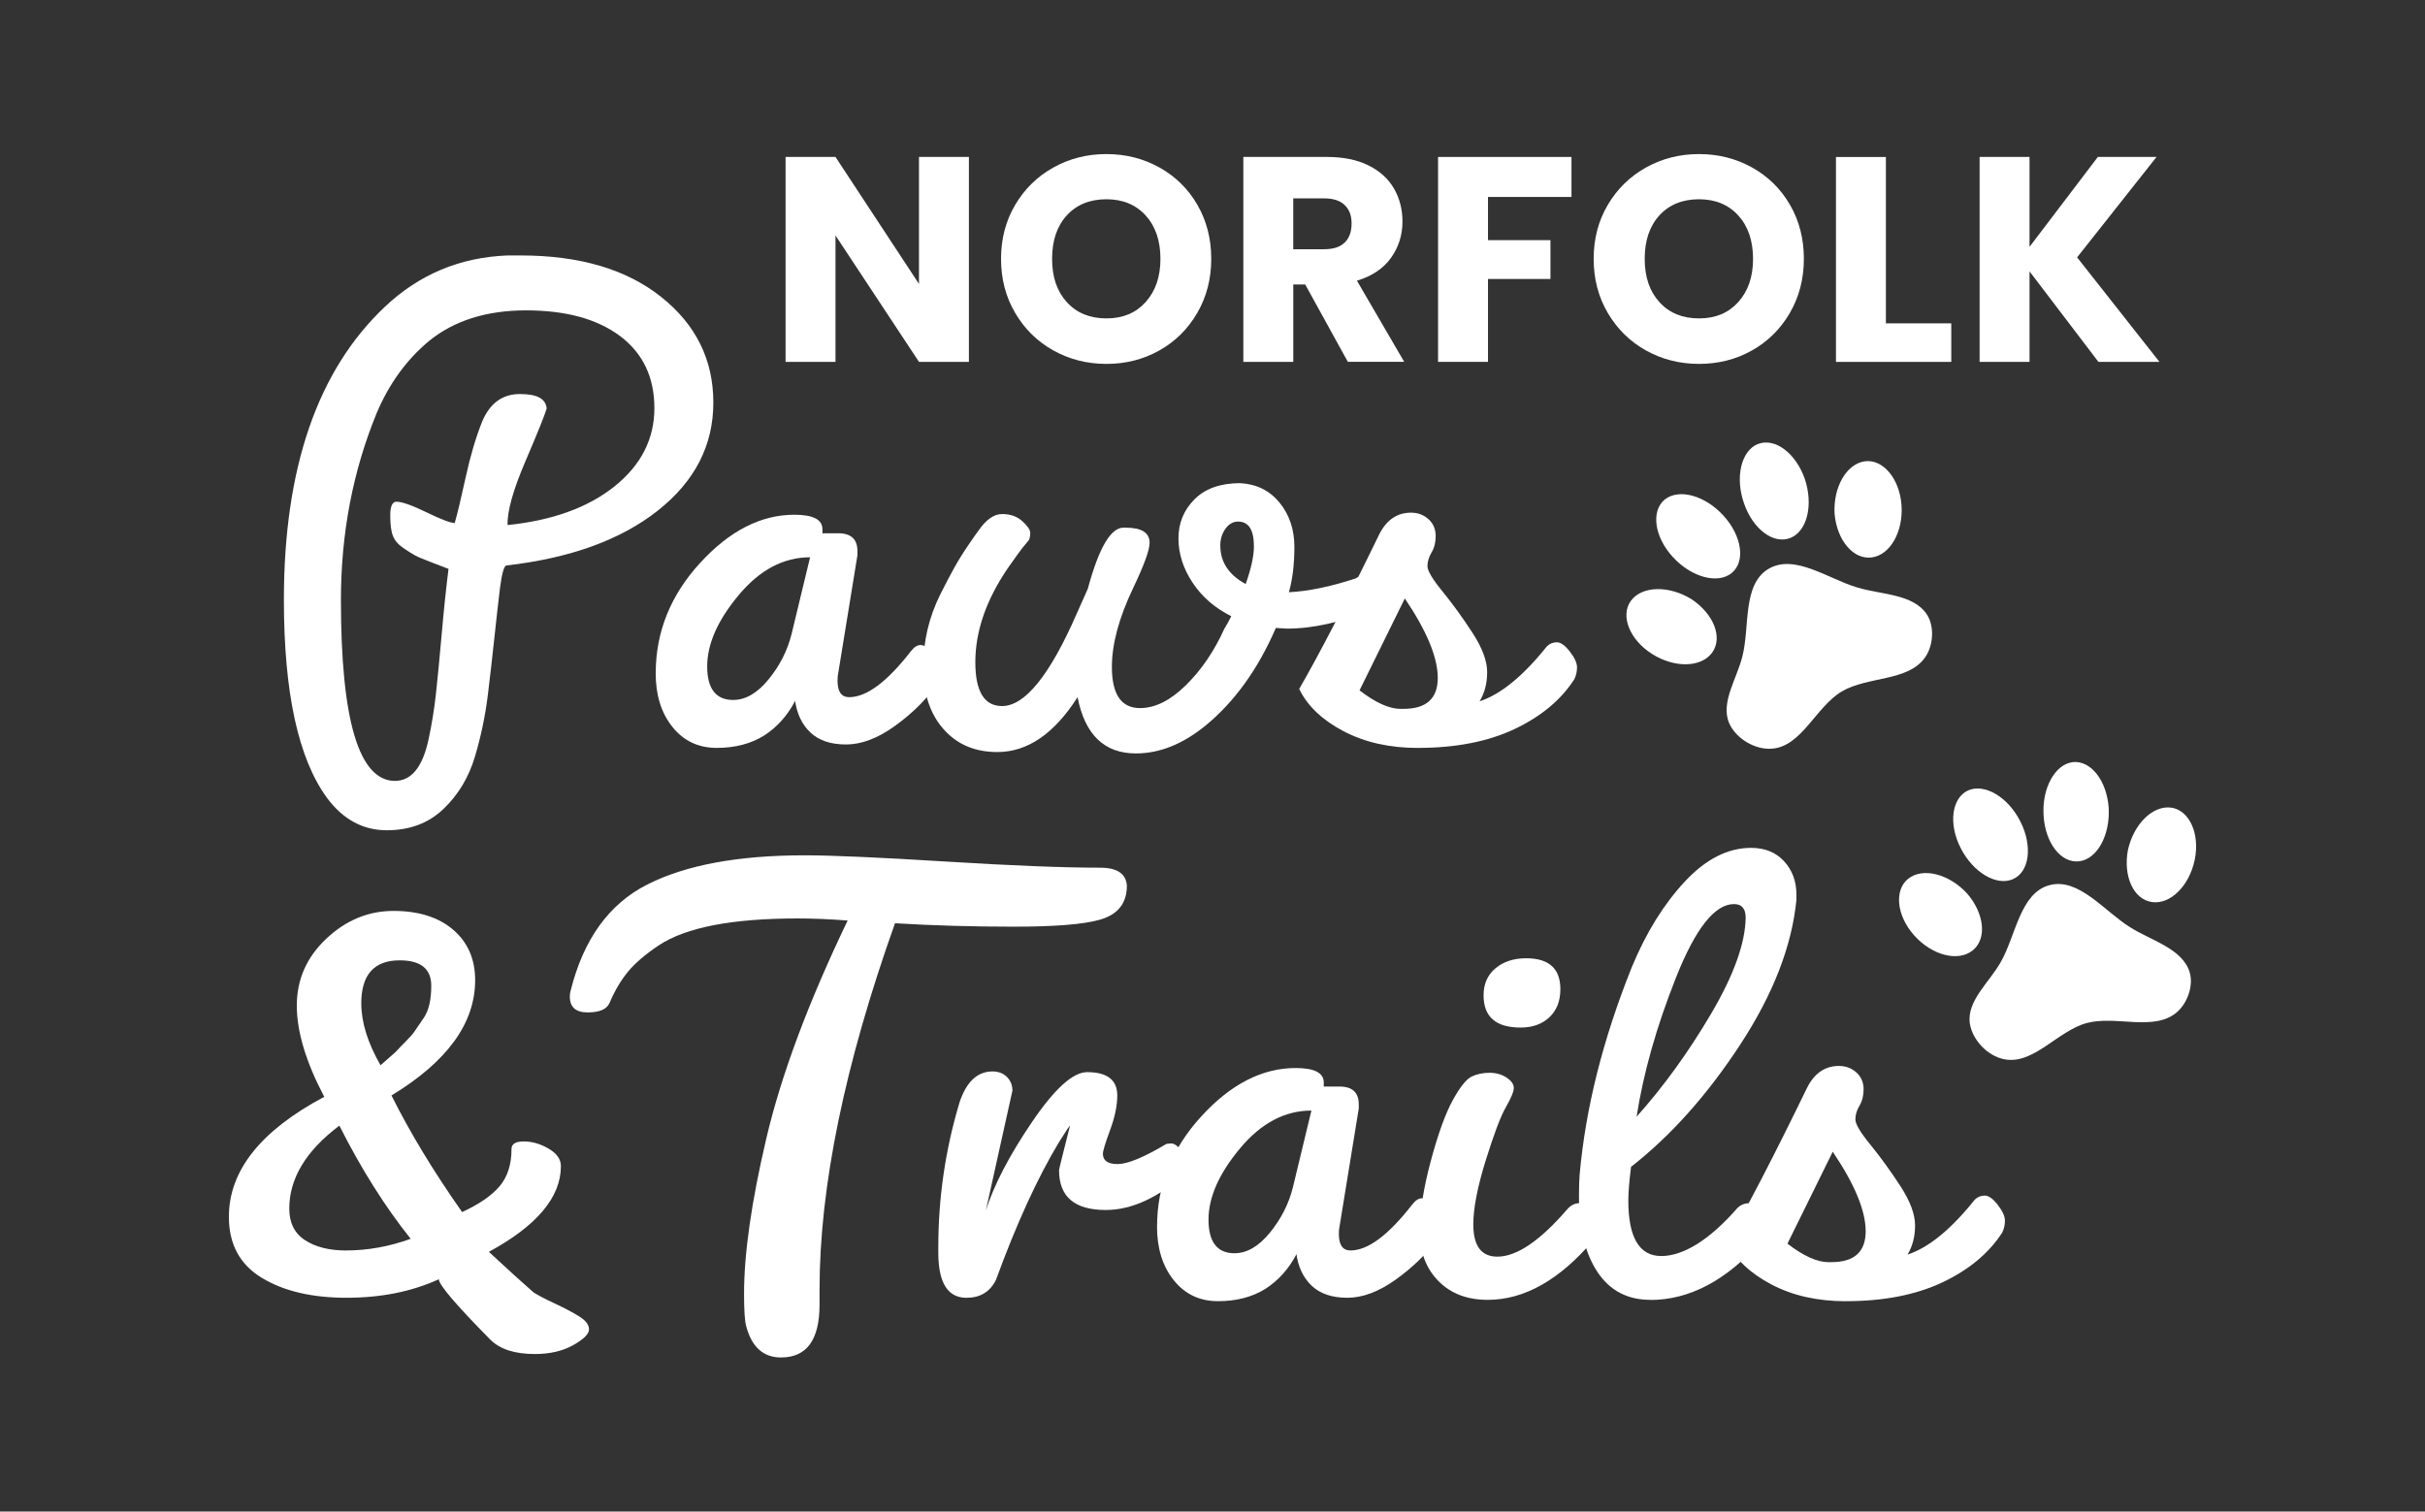
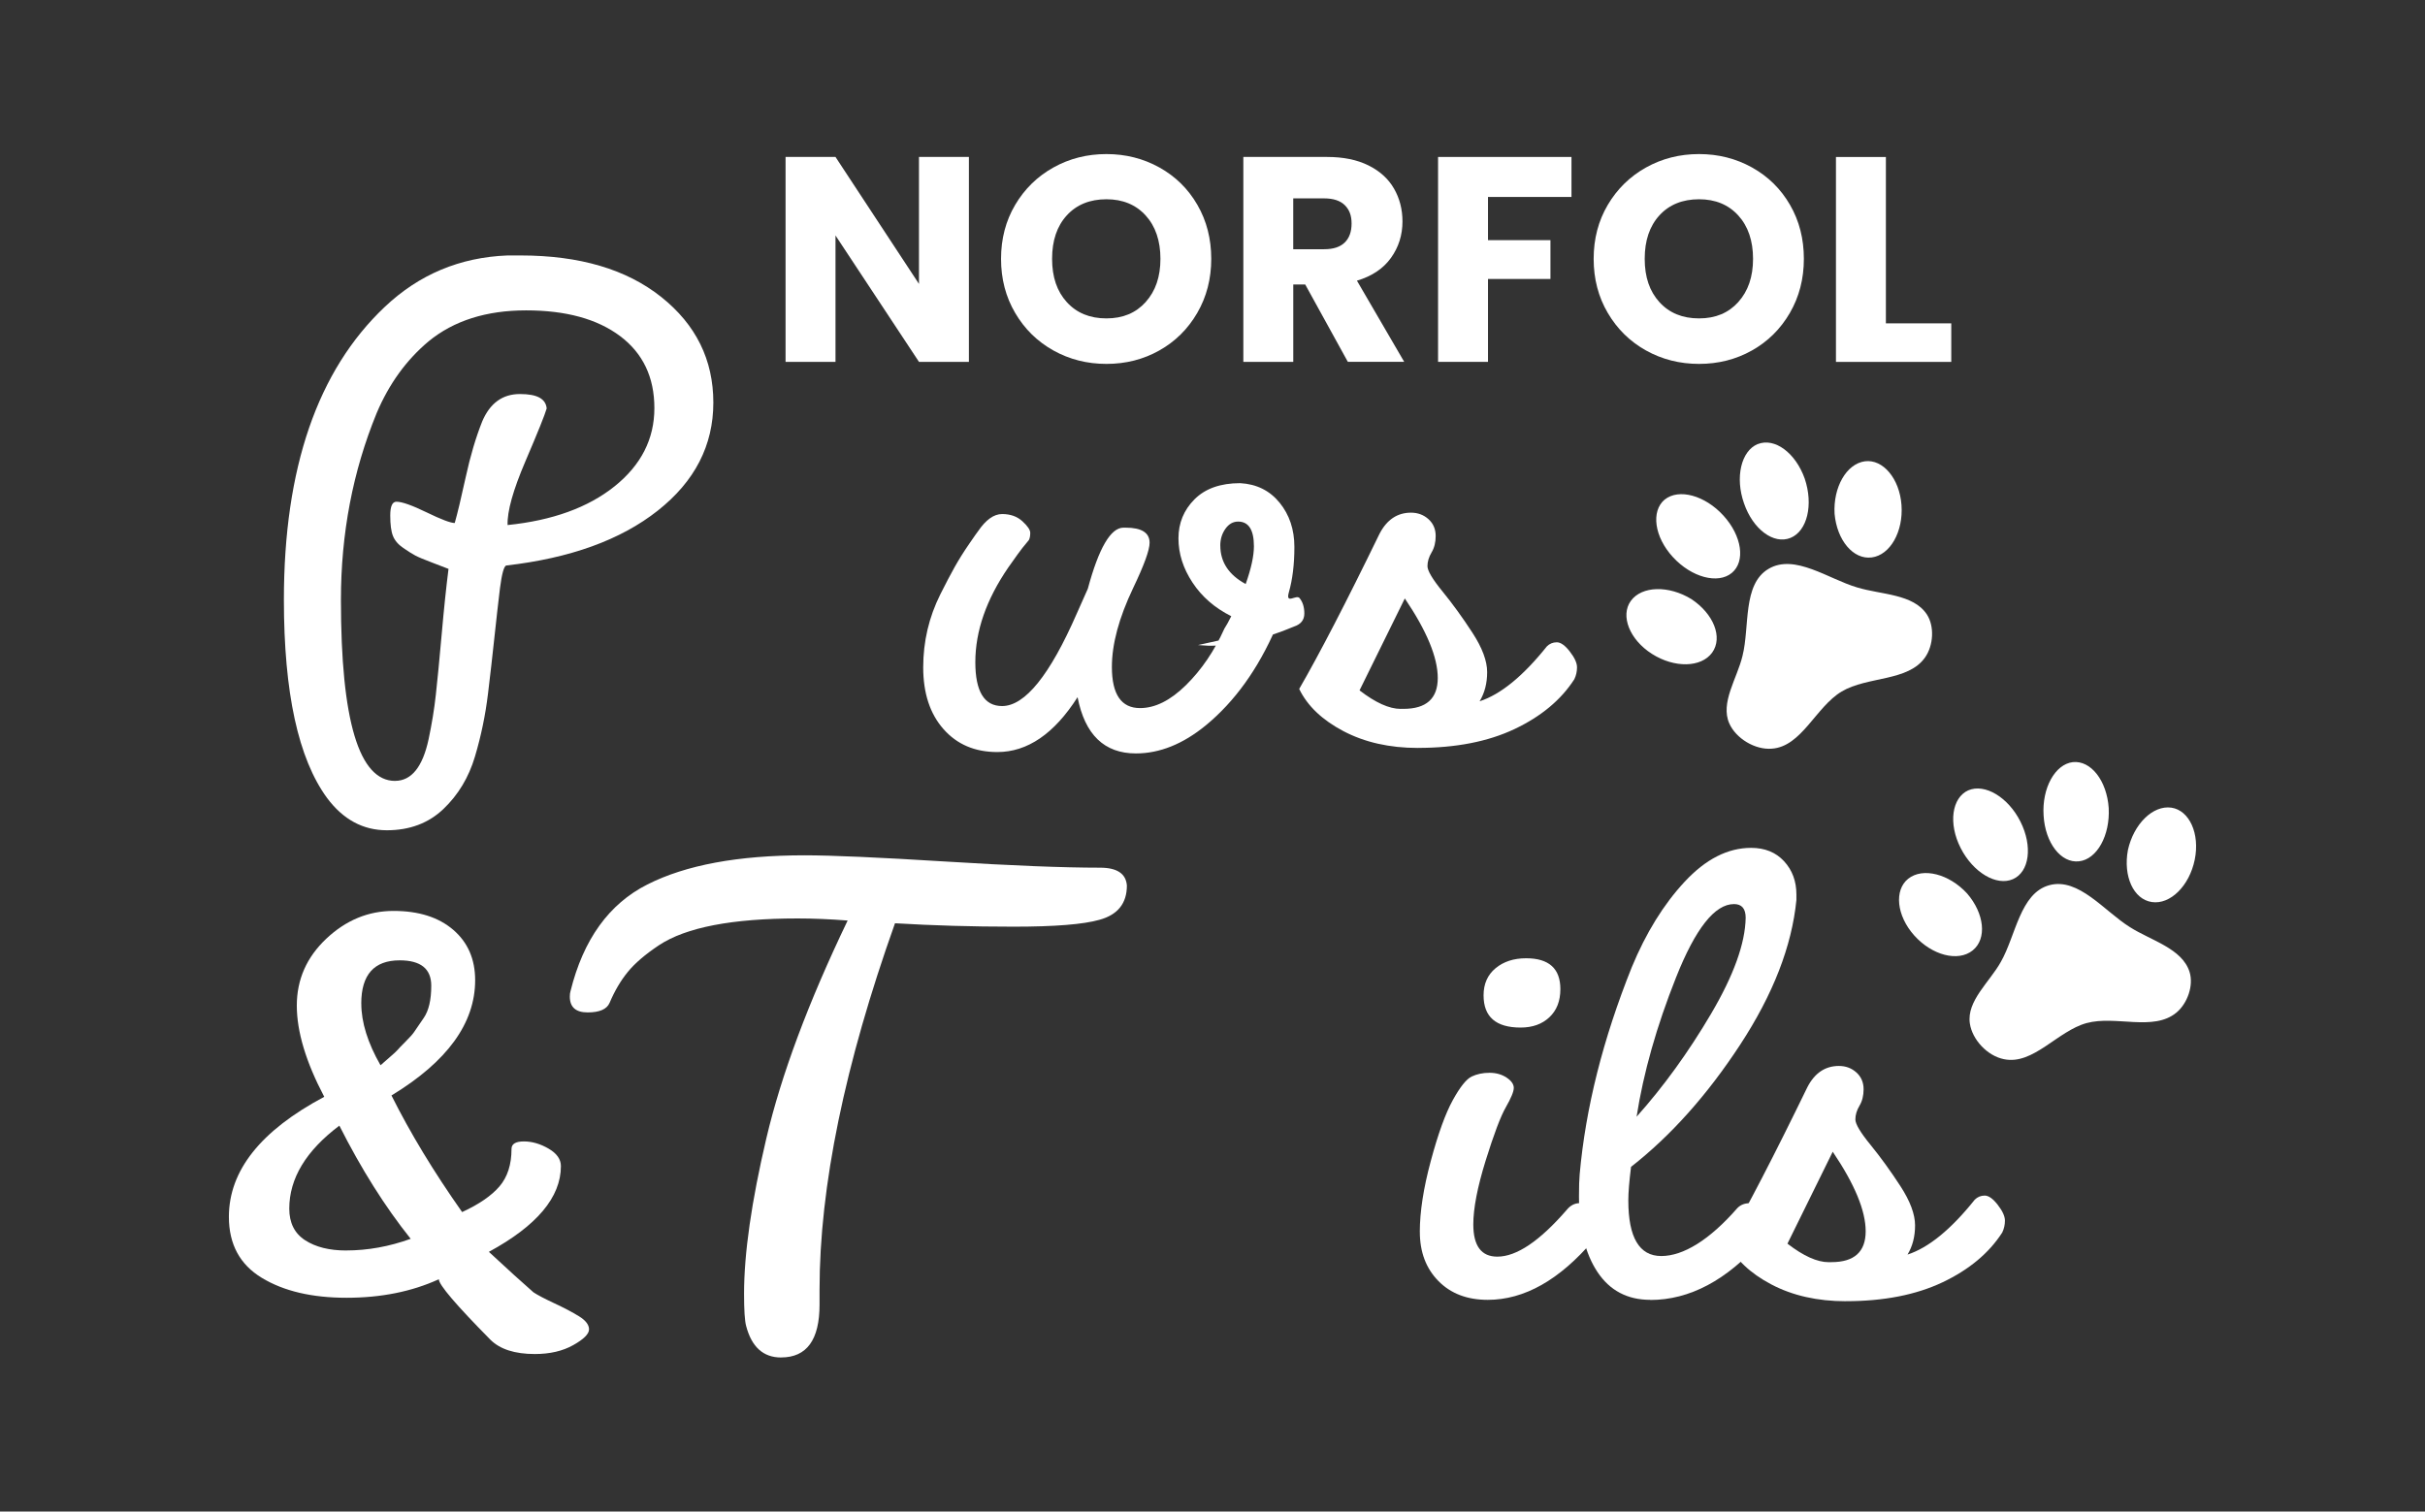
<svg xmlns="http://www.w3.org/2000/svg" id="Layer_1" data-name="Layer 1" viewBox="0 0 630.91 393.31">
  <rect x="0" y="0" width="630.91" height="393.31" fill="#333333" stroke="none" />
  <defs>
    <style>
      .cls-1 {
        fill: #fff;
      }
    </style>
  </defs>
  <g>
    <path class="cls-1" d="M252.08,94.16h-12.99l-21.72-32.89v32.89h-12.99v-53.32h12.99l21.72,33.04v-33.04h12.99v53.32Z" />
    <path class="cls-1" d="M274.07,91.2c-4.18-2.33-7.49-5.58-9.95-9.76-2.46-4.18-3.68-8.87-3.68-14.09s1.23-9.9,3.68-14.05c2.46-4.15,5.77-7.39,9.95-9.72,4.18-2.33,8.77-3.49,13.79-3.49s9.61,1.17,13.79,3.49c4.18,2.33,7.47,5.57,9.87,9.72,2.4,4.15,3.61,8.84,3.61,14.05s-1.22,9.91-3.65,14.09-5.72,7.43-9.87,9.76c-4.15,2.33-8.73,3.49-13.75,3.49s-9.61-1.16-13.79-3.49ZM298.07,78.59c2.56-2.84,3.84-6.58,3.84-11.24s-1.28-8.47-3.84-11.28c-2.56-2.81-5.96-4.22-10.22-4.22s-7.74,1.39-10.29,4.18c-2.56,2.79-3.84,6.56-3.84,11.32s1.28,8.47,3.84,11.28c2.56,2.81,5.99,4.22,10.29,4.22s7.66-1.42,10.22-4.25Z" />
    <path class="cls-1" d="M350.67,94.16l-11.09-20.13h-3.11v20.13h-12.99v-53.32h21.8c4.2,0,7.79.73,10.75,2.2,2.96,1.47,5.18,3.48,6.65,6.04,1.47,2.56,2.2,5.41,2.2,8.54,0,3.54-1,6.71-3,9.49-2,2.79-4.95,4.76-8.85,5.92l12.3,21.12h-14.66ZM336.46,64.85h8.05c2.38,0,4.16-.58,5.35-1.75,1.19-1.16,1.78-2.81,1.78-4.94s-.6-3.62-1.78-4.79c-1.19-1.16-2.98-1.75-5.35-1.75h-8.05v13.22Z" />
    <path class="cls-1" d="M408.85,40.84v10.41h-21.72v11.24h16.25v10.1h-16.25v21.57h-12.99v-53.32h34.71Z" />
    <path class="cls-1" d="M428.25,91.2c-4.18-2.33-7.49-5.58-9.95-9.76-2.46-4.18-3.68-8.87-3.68-14.09s1.23-9.9,3.68-14.05c2.46-4.15,5.77-7.39,9.95-9.72,4.18-2.33,8.77-3.49,13.79-3.49s9.61,1.17,13.79,3.49c4.18,2.33,7.47,5.57,9.87,9.72,2.41,4.15,3.61,8.84,3.61,14.05s-1.22,9.91-3.65,14.09c-2.43,4.18-5.72,7.43-9.87,9.76-4.15,2.33-8.74,3.49-13.75,3.49s-9.61-1.16-13.79-3.49ZM452.25,78.59c2.56-2.84,3.84-6.58,3.84-11.24s-1.28-8.47-3.84-11.28c-2.56-2.81-5.96-4.22-10.22-4.22s-7.74,1.39-10.29,4.18c-2.56,2.79-3.84,6.56-3.84,11.32s1.28,8.47,3.84,11.28c2.56,2.81,5.99,4.22,10.29,4.22s7.66-1.42,10.22-4.25Z" />
    <path class="cls-1" d="M490.65,84.14h17.01v10.03h-30v-53.32h12.99v43.29Z" />
-     <path class="cls-1" d="M545.94,94.16l-17.92-23.55v23.55h-12.99v-53.32h12.99v23.39l17.77-23.39h15.27l-20.66,26.13,21.42,27.19h-15.87Z" />
  </g>
  <g>
    <path class="cls-1" d="M100.63,216.04c-6.19,0-11.36-2.8-15.53-8.39-7.5-10.23-11.24-27.43-11.24-51.58,0-34.27,8.75-59.67,26.24-76.21,8.92-8.45,19.57-12.91,31.95-13.39h3.39c15.35,0,27.55,3.6,36.59,10.8,9.04,7.2,13.56,16.36,13.56,27.49s-4.82,20.5-14.46,28.11c-9.64,7.62-22.79,12.38-39.44,14.28-.6.24-1.13,2.2-1.61,5.89-.24,2.02-.48,4.05-.71,6.07-.24,2.02-.54,4.73-.89,8.12-.36,3.39-.86,7.83-1.52,13.3-.66,5.47-1.78,10.92-3.39,16.33s-4.34,9.96-8.21,13.65c-3.87,3.69-8.78,5.53-14.72,5.53ZM102.77,203.19c4.28,0,7.2-3.63,8.75-10.89.83-3.93,1.46-7.76,1.87-11.51.42-3.75.92-8.98,1.52-15.71.59-6.72,1.19-12.4,1.78-17.05-.6-.24-1.99-.77-4.19-1.61-2.2-.83-3.69-1.46-4.46-1.87-.78-.42-1.82-1.07-3.12-1.96-1.31-.89-2.2-1.93-2.68-3.12-.48-1.19-.71-2.97-.71-5.35s.54-3.57,1.61-3.57c1.43,0,4.04.92,7.85,2.77,3.81,1.85,6.25,2.77,7.32,2.77.71-2.5,1.66-6.48,2.86-11.96,1.19-5.47,2.62-10.29,4.28-14.46,2.02-4.76,5.29-7.14,9.82-7.14s6.72,1.25,6.96,3.75c-.48,1.67-2.32,6.25-5.53,13.74-3.21,7.5-4.76,13.03-4.64,16.6,11.66-1.19,20.94-4.55,27.84-10.08,6.9-5.53,10.35-12.32,10.35-20.35s-2.98-14.28-8.92-18.74c-5.95-4.46-14.1-6.69-24.45-6.69s-18.8,2.68-25.34,8.03c-5.83,4.88-10.35,11.13-13.56,18.74-6.19,15.11-9.28,31.3-9.28,48.55,0,31.41,4.7,47.12,14.1,47.12Z" />
-     <path class="cls-1" d="M170.6,175.17c0-10.71,3.84-20.26,11.51-28.65s15.85-12.58,24.54-12.58c4.88,0,7.32,1.25,7.32,3.75v1.07h4.11c3.33,0,5,1.55,5,4.64v1.07l-5,30.7c-.12.48-.18,1.13-.18,1.96,0,2.86,1.01,4.28,3.03,4.28,4.52,0,9.88-3.99,16.06-11.96.83-1.07,1.67-1.61,2.5-1.61,1.19,0,2.2.92,3.03,2.77.83,1.85,1.25,3.45,1.25,4.82s-.12,2.41-.36,3.12c-2.74,3.81-6.31,7.29-10.71,10.44-4.4,3.15-8.6,4.73-12.58,4.73s-7.08-1.04-9.28-3.12c-2.2-2.08-3.54-4.91-4.02-8.48v.36c-2.02,3.81-4.7,6.78-8.03,8.92-3.45,2.14-7.56,3.21-12.32,3.21s-8.6-1.81-11.51-5.44c-2.92-3.63-4.37-8.3-4.37-14.01ZM190.77,182.13c3.21,0,6.27-1.78,9.19-5.35,2.91-3.57,4.91-7.5,5.98-11.78l4.82-19.99c-6.9,0-13.09,3.27-18.56,9.82-5.47,6.55-8.21,12.73-8.21,18.56s2.26,8.75,6.78,8.75Z" />
-     <path class="cls-1" d="M331.94,163.39c-4.64,10.71-10.71,19.16-18.21,25.34-5.95,4.88-12.02,7.32-18.21,7.32-8.21,0-13.27-4.88-15.17-14.64-6.07,9.52-13.03,14.28-20.88,14.28-5.83,0-10.5-1.99-14.01-5.98-3.51-3.98-5.27-9.34-5.27-16.06s1.49-13.06,4.46-19.01c1.43-2.86,2.68-5.23,3.75-7.14,1.07-1.9,2.32-3.9,3.75-5.98,1.43-2.08,2.2-3.18,2.32-3.3,2.02-2.97,4.1-4.46,6.25-4.46s3.9.62,5.27,1.87c1.37,1.25,2.05,2.26,2.05,3.03s-.12,1.4-.36,1.87c-1.31,1.55-2.29,2.8-2.95,3.75-.66.95-1.46,2.08-2.41,3.39-5.71,8.33-8.57,16.54-8.57,24.63,0,7.62,2.32,11.42,6.96,11.42,5.95,0,12.43-8.03,19.45-24.1l2.86-6.43c2.86-10.59,5.95-15.89,9.28-15.89h.54c4.16,0,6.25,1.31,6.25,3.93,0,1.9-1.43,5.83-4.28,11.78-3.69,7.74-5.53,14.58-5.53,20.53,0,7.14,2.44,10.71,7.32,10.71,3.93,0,7.91-1.99,11.96-5.98,4.04-3.98,7.38-8.89,10-14.72.47-.71,1.07-1.79,1.78-3.21-4.28-2.14-7.65-5.06-10.08-8.75-2.44-3.69-3.66-7.52-3.66-11.51s1.4-7.38,4.19-10.17c2.79-2.79,6.75-4.19,11.87-4.19,4.28.24,7.7,1.94,10.26,5.09,2.56,3.15,3.84,6.99,3.84,11.51s-.48,8.45-1.43,11.78c5-.24,10.77-1.43,17.31-3.57.95-.59,1.93-.89,2.94-.89s1.93.51,2.77,1.52c.83,1.01,1.25,2.35,1.25,4.02s-.89,2.8-2.68,3.39c-7.85,3.33-15.23,5-22.13,5l-2.86-.18ZM317.49,141.97c0,4.28,2.2,7.62,6.6,10,1.43-4.04,2.14-7.32,2.14-9.82,0-4.28-1.37-6.43-4.11-6.43-1.31,0-2.41.62-3.3,1.87-.89,1.25-1.34,2.71-1.34,4.37Z" />
+     <path class="cls-1" d="M331.94,163.39c-4.64,10.71-10.71,19.16-18.21,25.34-5.95,4.88-12.02,7.32-18.21,7.32-8.21,0-13.27-4.88-15.17-14.64-6.07,9.52-13.03,14.28-20.88,14.28-5.83,0-10.5-1.99-14.01-5.98-3.51-3.98-5.27-9.34-5.27-16.06s1.49-13.06,4.46-19.01c1.43-2.86,2.68-5.23,3.75-7.14,1.07-1.9,2.32-3.9,3.75-5.98,1.43-2.08,2.2-3.18,2.32-3.3,2.02-2.97,4.1-4.46,6.25-4.46s3.9.62,5.27,1.87c1.37,1.25,2.05,2.26,2.05,3.03s-.12,1.4-.36,1.87c-1.31,1.55-2.29,2.8-2.95,3.75-.66.95-1.46,2.08-2.41,3.39-5.71,8.33-8.57,16.54-8.57,24.63,0,7.62,2.32,11.42,6.96,11.42,5.95,0,12.43-8.03,19.45-24.1l2.86-6.43c2.86-10.59,5.95-15.89,9.28-15.89h.54c4.16,0,6.25,1.31,6.25,3.93,0,1.9-1.43,5.83-4.28,11.78-3.69,7.74-5.53,14.58-5.53,20.53,0,7.14,2.44,10.71,7.32,10.71,3.93,0,7.91-1.99,11.96-5.98,4.04-3.98,7.38-8.89,10-14.72.47-.71,1.07-1.79,1.78-3.21-4.28-2.14-7.65-5.06-10.08-8.75-2.44-3.69-3.66-7.52-3.66-11.51s1.4-7.38,4.19-10.17c2.79-2.79,6.75-4.19,11.87-4.19,4.28.24,7.7,1.94,10.26,5.09,2.56,3.15,3.84,6.99,3.84,11.51s-.48,8.45-1.43,11.78s1.93.51,2.77,1.52c.83,1.01,1.25,2.35,1.25,4.02s-.89,2.8-2.68,3.39c-7.85,3.33-15.23,5-22.13,5l-2.86-.18ZM317.49,141.97c0,4.28,2.2,7.62,6.6,10,1.43-4.04,2.14-7.32,2.14-9.82,0-4.28-1.37-6.43-4.11-6.43-1.31,0-2.41.62-3.3,1.87-.89,1.25-1.34,2.71-1.34,4.37Z" />
    <path class="cls-1" d="M368.89,194.62c-7.38,0-13.83-1.46-19.37-4.37-5.53-2.91-9.37-6.57-11.51-10.98,5.23-9.04,12.2-22.49,20.88-40.34,1.9-3.69,4.64-5.53,8.21-5.53,1.78,0,3.3.57,4.55,1.7,1.25,1.13,1.87,2.59,1.87,4.37,0,1.67-.36,3.1-1.07,4.28-.71,1.19-1.07,2.38-1.07,3.57s1.31,3.39,3.93,6.6c2.62,3.21,5.2,6.78,7.76,10.71,2.56,3.93,3.84,7.35,3.84,10.26s-.66,5.44-1.96,7.59c5.47-1.78,11.3-6.54,17.49-14.28.71-.71,1.58-1.07,2.59-1.07s2.14.8,3.39,2.41,1.87,2.98,1.87,4.1-.24,2.17-.71,3.12c-3.45,5.35-8.63,9.67-15.53,12.94-6.9,3.27-15.29,4.91-25.17,4.91ZM364.43,184.45h.71c5.95,0,8.92-2.68,8.92-8.03s-2.86-12.25-8.57-20.7l-11.78,23.92c4.16,3.21,7.73,4.82,10.71,4.82Z" />
  </g>
  <g>
    <path class="cls-1" d="M203.22,353.23c-4.64,0-7.67-2.74-9.1-8.21-.36-1.31-.54-4.1-.54-8.39,0-10.47,1.93-23.94,5.8-40.43,3.87-16.48,10.92-35.37,21.15-56.67-4.64-.36-8.99-.54-13.03-.54-17.02,0-29.03,2.32-36.05,6.96-3.57,2.38-6.28,4.7-8.12,6.96-1.85,2.26-3.42,4.94-4.73,8.03-.71,1.67-2.62,2.5-5.71,2.5s-4.64-1.37-4.64-4.11c0-.59.06-1.07.18-1.43,3.33-13.44,10-22.7,19.99-27.75,9.99-5.06,23.62-7.59,40.87-7.59,7.14,0,19.33.54,36.59,1.61,17.25,1.07,30.7,1.61,40.34,1.61,4.4,0,6.72,1.55,6.96,4.64,0,4.64-2.38,7.62-7.14,8.92-4.17,1.19-11.6,1.79-22.31,1.79s-21-.3-30.88-.89c-13.09,36.77-19.63,68.54-19.63,95.31v3.93c0,9.16-3.33,13.74-10,13.74Z" />
-     <path class="cls-1" d="M256.41,315.21c2.14-6.78,6.16-14.52,12.05-23.2,5.89-8.68,10.68-13.03,14.37-13.03,5.23,0,7.85,2.02,7.85,6.07,0,2.62-.62,5.62-1.87,9.01-1.25,3.39-1.87,5.44-1.87,6.16,0,1.78,1.28,2.68,3.84,2.68s6.75-1.72,12.58-5.18c.24-.12.71-.18,1.43-.18s1.63.66,2.77,1.96c1.13,1.31,1.7,2.47,1.7,3.48s-.24,1.76-.71,2.23c-7.14,6.43-14.1,9.64-20.88,9.64-8.09,0-12.14-3.45-12.14-10.35,0-.24.95-4.11,2.86-11.6-.12,0-1.07,1.43-2.86,4.28-5.59,9.28-11.07,21.24-16.42,35.88-1.55,3.1-4.1,4.64-7.67,4.64-4.88,0-7.32-3.93-7.32-11.78v-1.43c0-12.85,1.84-25.4,5.53-37.66,1.78-5.35,4.64-8.03,8.57-8.03,1.54,0,2.79.48,3.75,1.43.95.95,1.43,2.14,1.43,3.57l-6.96,31.41Z" />
-     <path class="cls-1" d="M301.03,319.14c0-10.71,3.84-20.26,11.51-28.65s15.85-12.58,24.54-12.58c4.88,0,7.32,1.25,7.32,3.75v1.07h4.11c3.33,0,5,1.55,5,4.64v1.07l-5,30.7c-.12.48-.18,1.13-.18,1.96,0,2.86,1.01,4.28,3.03,4.28,4.52,0,9.88-3.99,16.06-11.96.83-1.07,1.67-1.61,2.5-1.61,1.19,0,2.2.92,3.03,2.77.83,1.85,1.25,3.45,1.25,4.82s-.12,2.41-.36,3.12c-2.74,3.81-6.31,7.29-10.71,10.44-4.4,3.15-8.6,4.73-12.58,4.73s-7.08-1.04-9.28-3.12c-2.2-2.08-3.54-4.91-4.02-8.48v.36c-2.02,3.81-4.7,6.78-8.03,8.92-3.45,2.14-7.56,3.21-12.32,3.21s-8.6-1.81-11.51-5.44c-2.92-3.63-4.37-8.3-4.37-14.01ZM321.2,326.1c3.21,0,6.27-1.78,9.19-5.35,2.91-3.57,4.91-7.5,5.98-11.78l4.82-19.99c-6.9,0-13.09,3.27-18.56,9.82-5.47,6.55-8.21,12.73-8.21,18.56s2.26,8.75,6.78,8.75Z" />
    <path class="cls-1" d="M369.39,320.56c0-5.23.95-11.39,2.86-18.47,1.9-7.08,3.81-12.34,5.71-15.8,1.9-3.45,3.54-5.5,4.91-6.16,1.37-.65,2.91-.98,4.64-.98s3.21.42,4.46,1.25c1.25.83,1.87,1.73,1.87,2.68s-.69,2.62-2.05,5c-1.37,2.38-3.12,7.02-5.27,13.92-2.14,6.9-3.21,12.44-3.21,16.6,0,5.59,2.08,8.39,6.25,8.39,5,0,11-4.04,18.03-12.14.95-1.19,2.11-1.79,3.48-1.79s2.62.51,3.75,1.52c1.13,1.01,1.7,2.2,1.7,3.57s-.66,2.89-1.96,4.55c-8.81,10.35-17.97,15.53-27.49,15.53-5.35,0-9.64-1.63-12.85-4.91-3.21-3.27-4.82-7.52-4.82-12.76ZM395.62,267.38c-6.43,0-9.64-2.79-9.64-8.39,0-2.97,1.04-5.32,3.12-7.05,2.08-1.72,4.73-2.59,7.94-2.59,5.95,0,8.92,2.68,8.92,8.03,0,3.1-.95,5.53-2.86,7.32-1.9,1.79-4.4,2.68-7.5,2.68Z" />
    <path class="cls-1" d="M429.36,338.23c-5.95,0-10.53-2.41-13.74-7.23-3.21-4.82-4.82-11.39-4.82-19.72,0-2.5.06-4.4.18-5.71,1.54-17.25,6.07-35.22,13.56-53.9,3.69-8.92,8.27-16.33,13.74-22.22,5.47-5.89,11.24-8.83,17.31-8.83,3.57,0,6.43,1.16,8.57,3.48,2.14,2.32,3.21,5.21,3.21,8.66v1.43c-1.19,12.02-6.07,24.57-14.64,37.66-8.57,13.09-18.03,23.68-28.38,31.77-.48,3.81-.71,6.72-.71,8.75,0,9.64,2.86,14.46,8.57,14.46s12.55-4.16,19.81-12.49c.83-.83,1.87-1.25,3.12-1.25s2.44.51,3.57,1.52c1.13,1.01,1.7,2.26,1.7,3.75s-.71,3.01-2.14,4.55c-9.04,10.23-18.68,15.35-28.91,15.35ZM451.13,235.25c-5,0-10.03,6.37-15.08,19.1-5.06,12.73-8.48,24.81-10.26,36.23,7.02-7.85,13.48-16.78,19.37-26.77,5.89-10,8.89-18.32,9.01-24.99,0-2.38-1.01-3.57-3.03-3.57Z" />
    <path class="cls-1" d="M480.22,338.59c-7.38,0-13.83-1.46-19.37-4.37-5.53-2.91-9.37-6.57-11.51-10.98,5.23-9.04,12.2-22.49,20.88-40.34,1.9-3.69,4.64-5.53,8.21-5.53,1.78,0,3.3.57,4.55,1.7,1.25,1.13,1.87,2.59,1.87,4.37,0,1.67-.36,3.1-1.07,4.28-.71,1.19-1.07,2.38-1.07,3.57s1.31,3.39,3.93,6.6c2.62,3.21,5.2,6.78,7.76,10.71,2.56,3.93,3.84,7.35,3.84,10.26s-.66,5.44-1.96,7.59c5.47-1.78,11.3-6.54,17.49-14.28.71-.71,1.58-1.07,2.59-1.07s2.14.8,3.39,2.41,1.87,2.98,1.87,4.1-.24,2.17-.71,3.12c-3.45,5.35-8.63,9.67-15.53,12.94-6.9,3.27-15.29,4.91-25.17,4.91ZM475.76,328.42h.71c5.95,0,8.92-2.68,8.92-8.03s-2.86-12.25-8.57-20.7l-11.78,23.92c4.16,3.21,7.73,4.82,10.71,4.82Z" />
  </g>
  <path class="cls-1" d="M139.16,352.33c-5.24,0-9.1-1.25-11.6-3.75-8.92-9.04-13.39-14.28-13.39-15.71-7.02,3.21-15.02,4.82-24.01,4.82s-16.33-1.72-22.04-5.18c-5.71-3.45-8.57-8.75-8.57-15.88,0-12.02,8.27-22.43,24.81-31.23-4.76-9.04-7.14-16.96-7.14-23.74s2.56-12.58,7.67-17.4c5.11-4.82,10.95-7.23,17.49-7.23s11.72,1.64,15.53,4.91c3.81,3.27,5.71,7.65,5.71,13.12,0,11.19-7.26,21.18-21.77,29.99,4.88,9.76,11,19.87,18.38,30.34,4.4-2.02,7.64-4.25,9.73-6.69,2.08-2.44,3.12-5.68,3.12-9.73,0-1.31,1.07-1.96,3.21-1.96s4.28.62,6.43,1.87,3.21,2.77,3.21,4.55c0,8.09-6.25,15.53-18.74,22.31,5,4.64,8.86,8.15,11.6,10.53,1.07.71,2.88,1.66,5.44,2.86,2.56,1.19,4.7,2.32,6.43,3.39,1.72,1.07,2.59,2.2,2.59,3.39s-1.37,2.56-4.11,4.1c-2.74,1.54-6.07,2.32-10,2.32ZM90.07,325.38c5.59,0,11.18-1.01,16.78-3.03-6.67-8.33-12.85-18.14-18.56-29.45-8.69,6.55-13.03,13.74-13.03,21.6,0,3.69,1.37,6.43,4.1,8.21,2.74,1.78,6.31,2.68,10.71,2.68ZM94,261.13c0,4.88,1.66,10.23,5,16.06.12-.12.83-.74,2.14-1.87,1.31-1.13,2.08-1.84,2.32-2.14.24-.3.92-1.01,2.05-2.14s1.87-1.96,2.23-2.5c.36-.54,1.19-1.75,2.5-3.66,1.31-1.9,1.96-4.7,1.96-8.39,0-4.4-2.74-6.6-8.21-6.6-6.67,0-10,3.75-10,11.24Z" />
  <path class="cls-1" d="M433.1,130c3.65-2.96,10.49-1.12,15.3,4.18,4.79,5.26,5.78,11.92,2.15,14.91-3.6,2.97-10.47,1.15-15.31-4.13-4.83-5.24-5.75-11.94-2.14-14.97M457.3,115.56c4.41-1.76,9.83,2.26,12.22,8.95,2.31,6.79.68,13.68-3.68,15.45-4.39,1.79-9.78-2.24-12.1-8.98-2.38-6.75-.75-13.64,3.55-15.43M424.28,156.37c2.87-3.96,9.91-4.08,15.78-.47,5.76,3.81,8.23,9.96,5.4,13.9-2.84,3.94-9.82,4.07-15.67.35s-8.27-9.94-5.51-13.78M485.2,120.03c4.69-.6,9.01,4.49,9.51,11.4.5,6.91-2.94,13-7.75,13.62s-9.04-4.47-9.66-11.35c-.39-6.88,3.06-13.02,7.91-13.67M501.31,159.88c2.03,3.1,1.7,8.07-.43,11.13-4.4,6.39-15.01,4.92-21.74,8.93s-10.4,14.33-18.16,14.87c-4.37.36-9.33-2.65-11.07-6.56-2.4-5.41,2.04-11.73,3.43-17.56,1.93-7.62-.04-18.61,6.76-22.66s15.63,2.66,23.12,4.84c6.22,1.89,14.56,1.64,18.09,7.01" />
  <path class="cls-1" d="M512.07,205.66c4.31-1.86,10.4,1.76,13.6,8.16,3.19,6.36,2.34,13.04-1.96,14.94-4.27,1.89-10.39-1.73-13.62-8.12-3.23-6.35-2.3-13.05,1.99-14.99M539.27,198.31c4.72-.5,8.86,4.83,9.35,11.93.38,7.16-3.05,13.36-7.72,13.88-4.71.54-8.81-4.8-9.22-11.92-.46-7.14,2.97-13.33,7.6-13.89M496.45,228.66c3.83-3.04,10.65-1.24,15.32,3.82,4.52,5.23,5.23,11.81,1.44,14.84-3.8,3.03-10.56,1.26-15.18-3.9s-5.27-11.8-1.58-14.76M564.93,210.16c4.68.7,7.46,6.76,6.07,13.55-1.39,6.79-6.35,11.72-11.15,11.01-4.8-.7-7.5-6.75-6.23-13.54,1.49-6.73,6.47-11.71,11.31-11.02M569.65,252.89c1.12,3.54-.55,8.23-3.42,10.6-5.97,4.96-15.78.67-23.35,2.72-7.57,2.05-13.89,10.98-21.5,9.4-4.31-.84-8.27-5.07-8.89-9.32-.85-5.85,5.14-10.74,8.05-15.97,3.91-6.81,5-17.92,12.64-19.99,7.61-2.06,14.32,6.78,20.95,10.91,5.48,3.5,13.57,5.52,15.52,11.65" />
</svg>